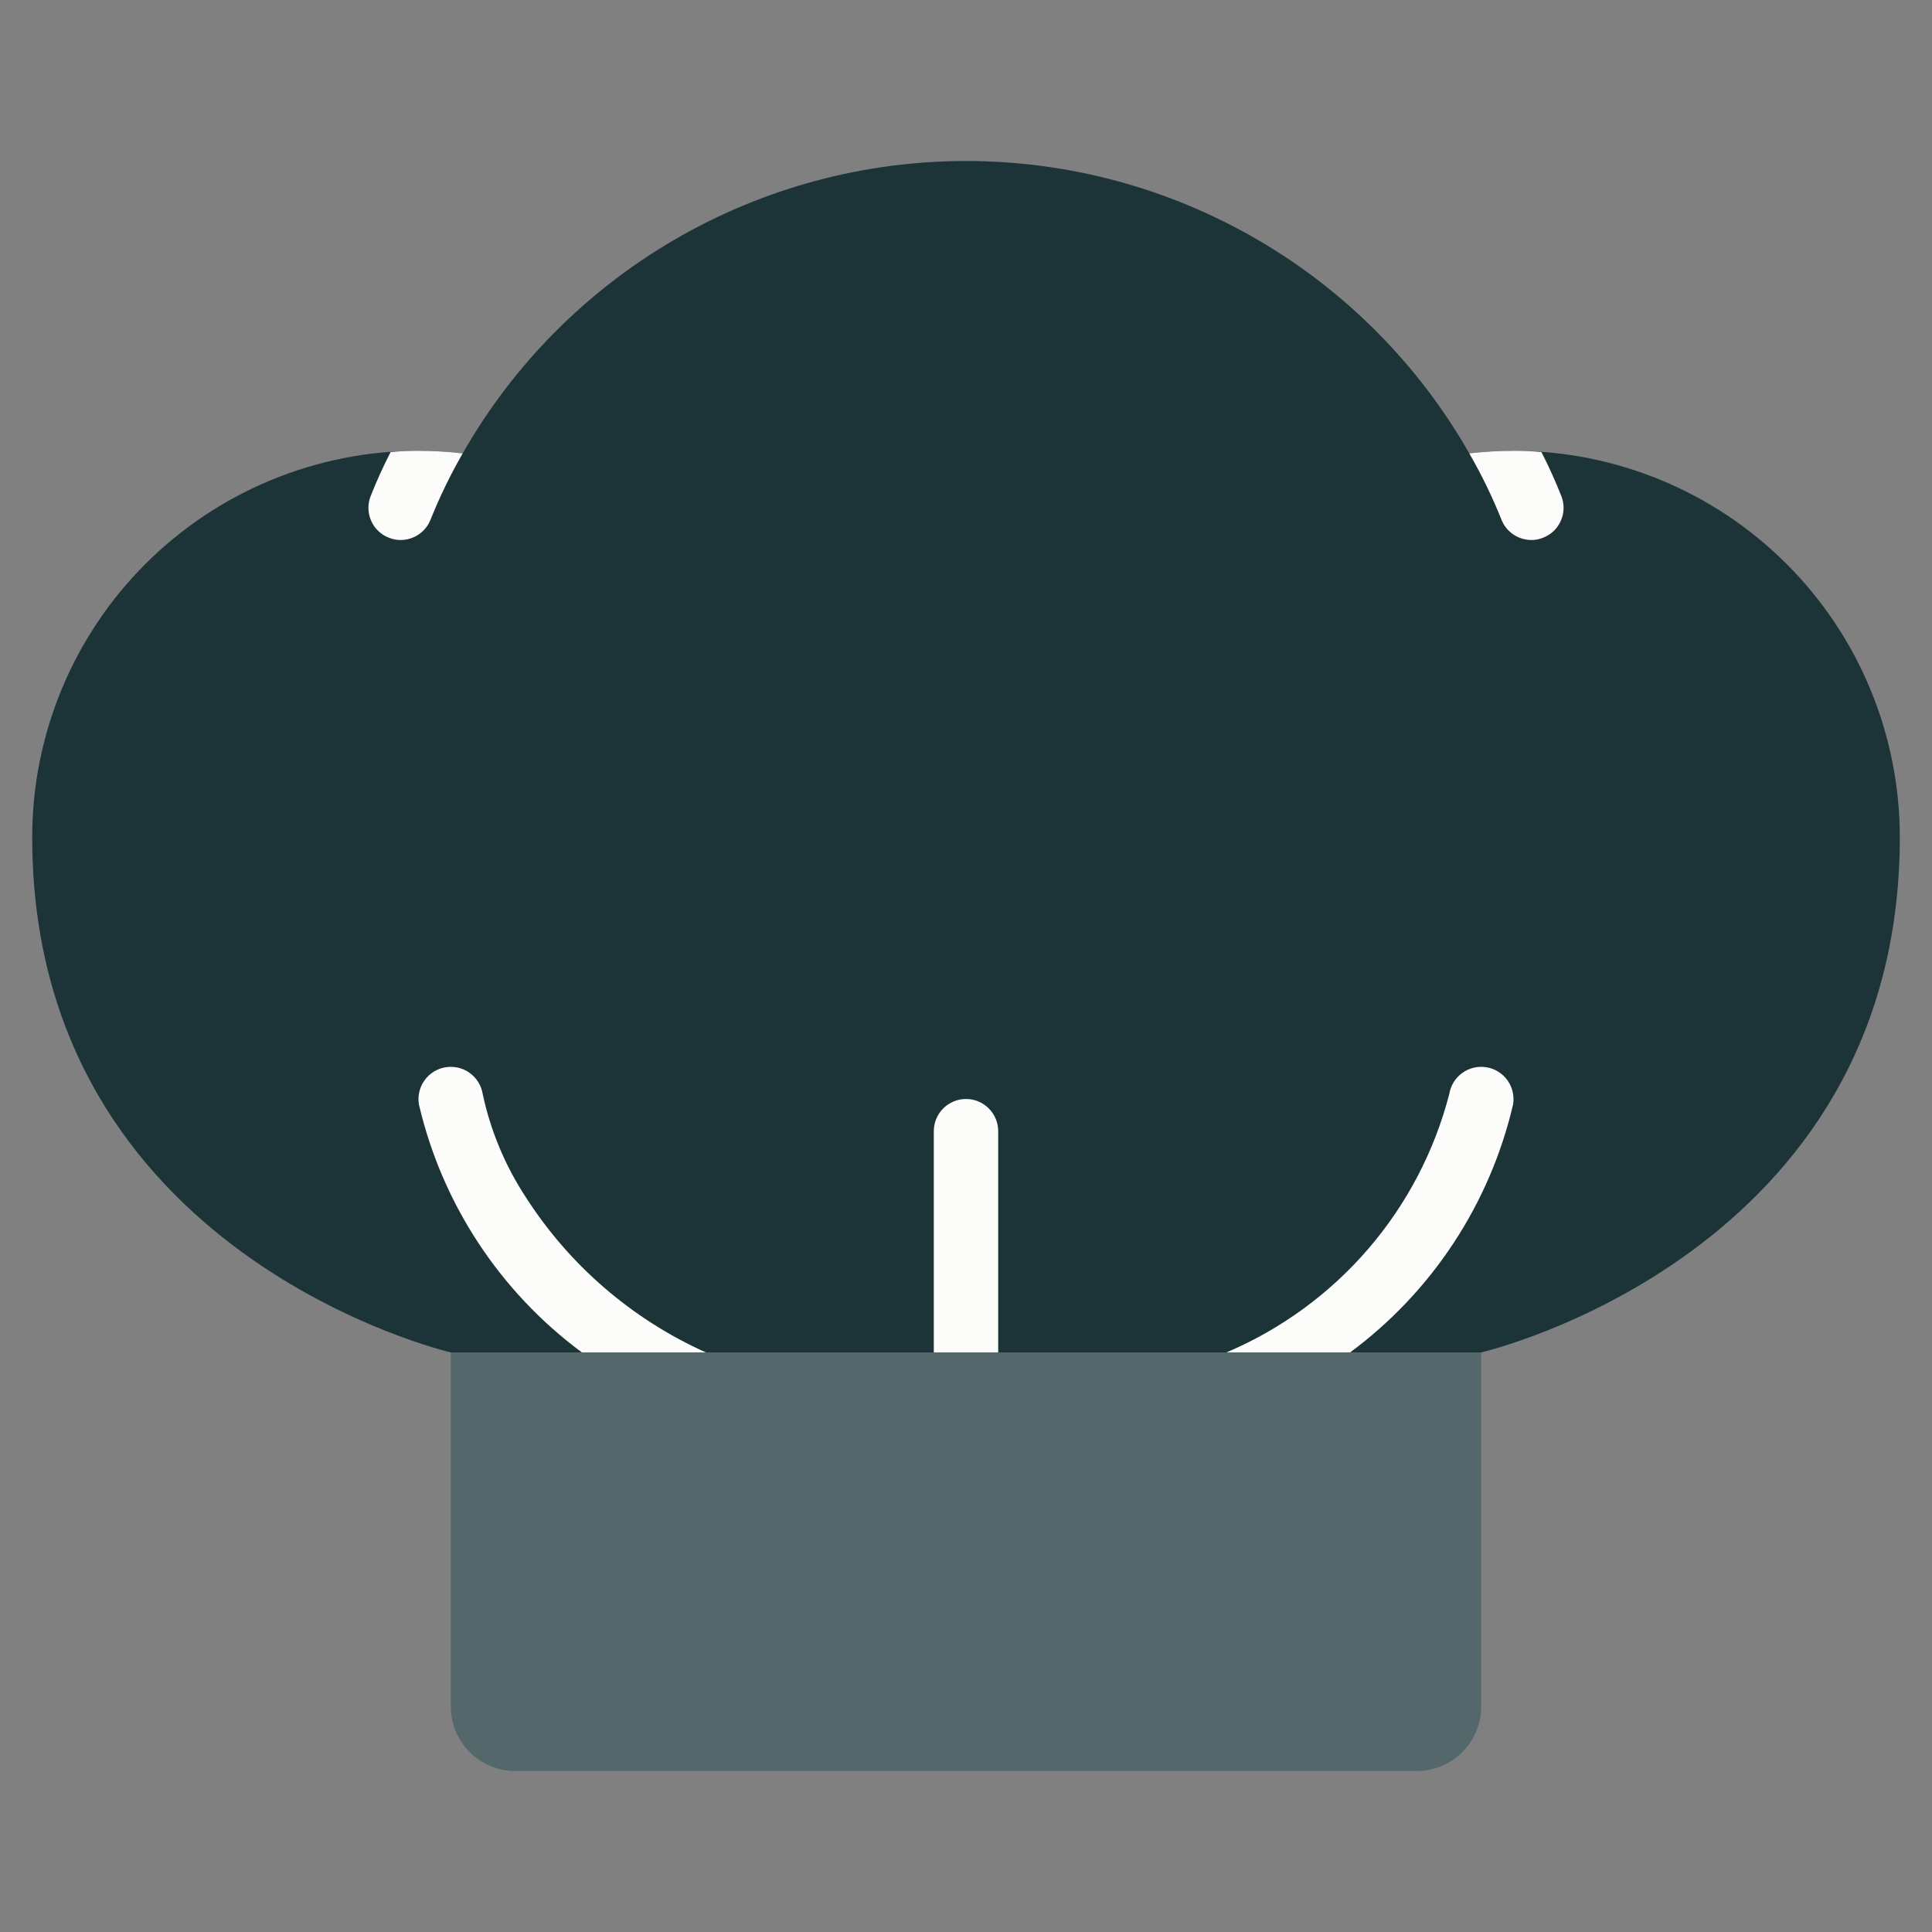
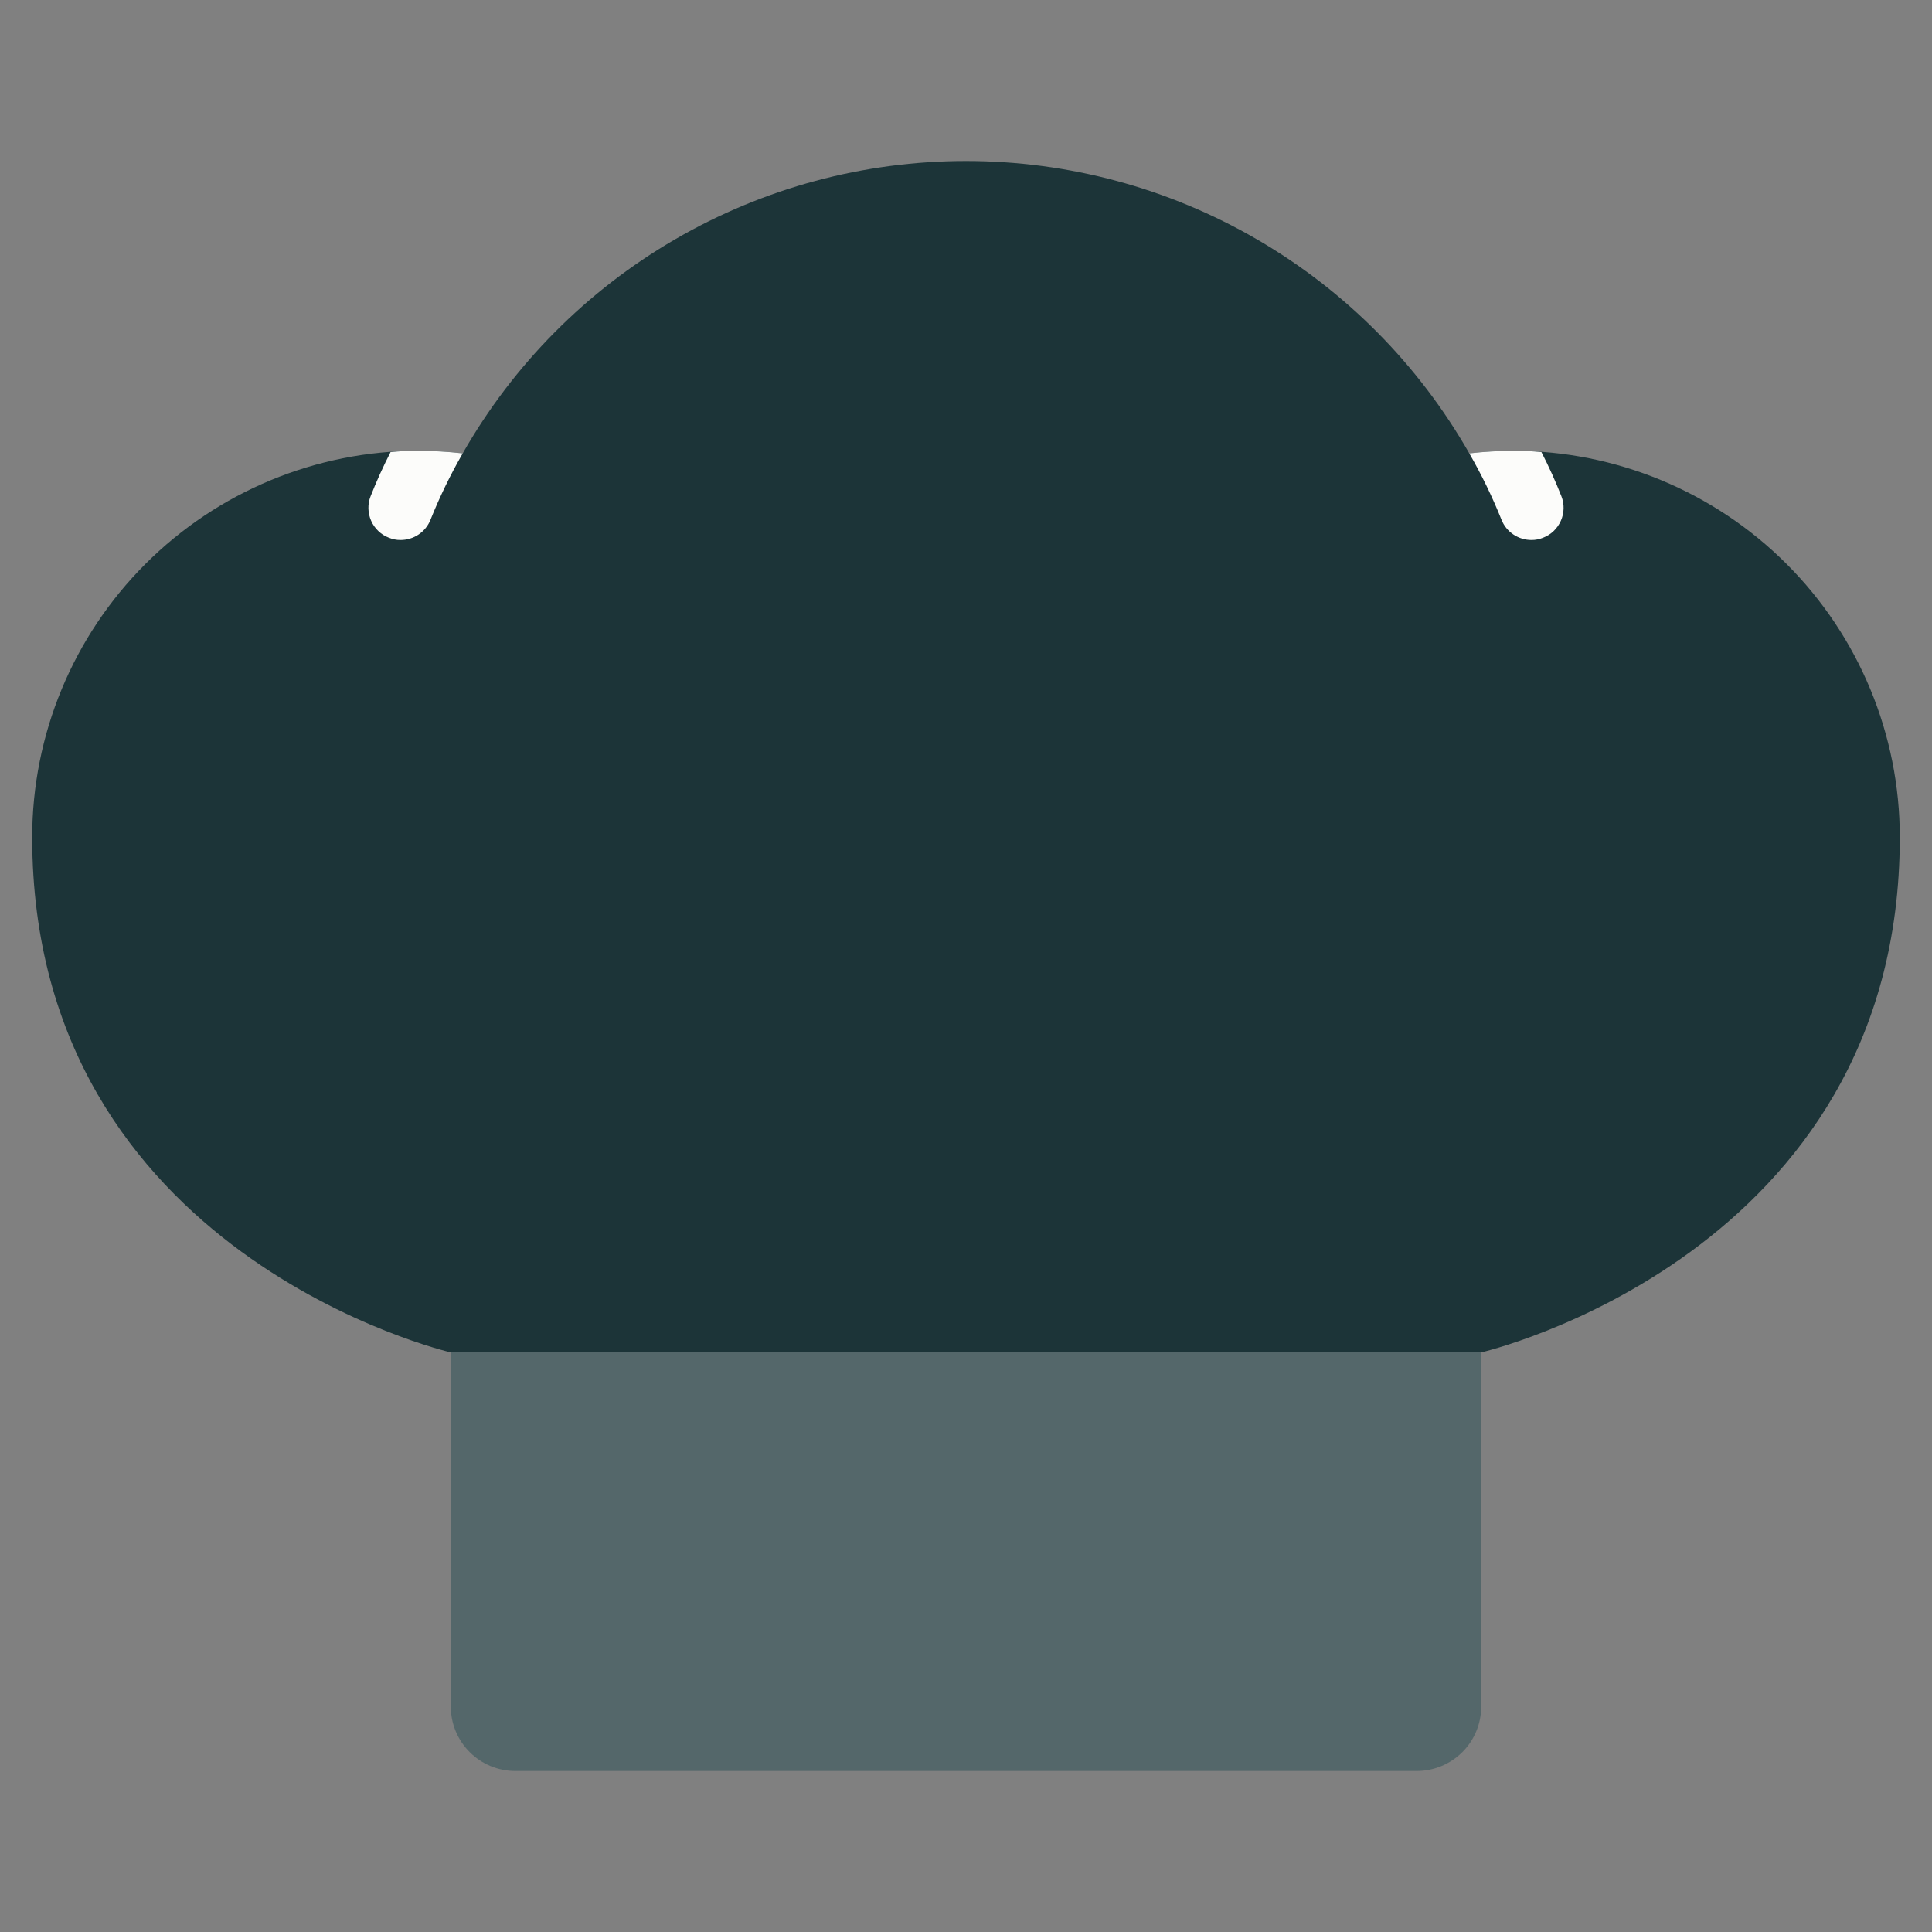
<svg xmlns="http://www.w3.org/2000/svg" width="36" height="36" viewBox="0 0 36 36" fill="none">
  <rect x="0" y="0" width="36" height="36" fill="#808080" stroke="none" />
  <path d="M8.4 24.6H27.6V31.8C27.6 32.118 27.474 32.423 27.249 32.648C27.023 32.873 26.718 33 26.4 33H9.6C9.282 33 8.977 32.873 8.752 32.648C8.526 32.423 8.4 32.118 8.4 31.8V24.6Z" fill="#54676A" />
  <path d="M35.4 15.6C35.4 23.4 27.6 25.2 27.6 25.2H8.4C8.4 25.2 0.6 23.4 0.6 15.6C0.6 13.691 1.359 11.859 2.709 10.509C4.059 9.159 5.89 8.4 7.8 8.4C8.075 8.401 8.349 8.417 8.622 8.448C9.565 6.793 10.93 5.418 12.577 4.461C14.224 3.504 16.095 3 18 3C19.905 3 21.776 3.504 23.423 4.461C25.07 5.418 26.434 6.793 27.378 8.448C27.651 8.417 27.925 8.401 28.2 8.4C30.11 8.4 31.941 9.159 33.291 10.509C34.641 11.859 35.4 13.691 35.4 15.6Z" fill="#1C3438" />
-   <path d="M13.152 25.2H10.842C9.314 24.069 8.238 22.431 7.806 20.58C7.78 20.422 7.817 20.261 7.91 20.131C8.003 20.001 8.143 19.913 8.301 19.887C8.458 19.861 8.62 19.898 8.75 19.991C8.88 20.084 8.968 20.224 8.994 20.382C9.138 21.061 9.407 21.708 9.786 22.29C10.6 23.568 11.77 24.579 13.152 25.2Z" fill="#FCFCFA" />
-   <path d="M28.194 20.58C27.762 22.431 26.686 24.069 25.158 25.2H22.854C23.869 24.769 24.772 24.11 25.492 23.275C26.212 22.44 26.73 21.45 27.006 20.382C27.032 20.224 27.12 20.084 27.25 19.991C27.38 19.898 27.541 19.861 27.699 19.887C27.857 19.913 27.997 20.001 28.09 20.131C28.183 20.261 28.22 20.422 28.194 20.58Z" fill="#FCFCFA" />
-   <path d="M18.6 21.078V25.2H17.4V21.078C17.4 20.919 17.463 20.766 17.576 20.654C17.688 20.541 17.841 20.478 18 20.478C18.159 20.478 18.312 20.541 18.424 20.654C18.537 20.766 18.6 20.919 18.6 21.078Z" fill="#FCFCFA" />
  <path d="M8.622 8.448C8.393 8.845 8.193 9.258 8.022 9.684C7.978 9.796 7.901 9.891 7.801 9.959C7.702 10.026 7.584 10.062 7.464 10.062C7.39 10.063 7.316 10.048 7.248 10.02C7.174 9.992 7.107 9.95 7.05 9.895C6.993 9.841 6.947 9.776 6.916 9.704C6.884 9.632 6.867 9.555 6.865 9.476C6.863 9.397 6.877 9.319 6.906 9.246C7.016 8.966 7.14 8.692 7.278 8.424C7.451 8.407 7.626 8.399 7.8 8.4C8.075 8.401 8.349 8.417 8.622 8.448Z" fill="#FCFCFA" />
  <path d="M27.378 8.448C27.607 8.845 27.807 9.258 27.978 9.684C28.022 9.796 28.099 9.891 28.199 9.959C28.298 10.026 28.416 10.062 28.536 10.062C28.61 10.063 28.683 10.048 28.752 10.02C28.825 9.992 28.893 9.95 28.95 9.895C29.007 9.841 29.052 9.776 29.084 9.704C29.116 9.632 29.133 9.555 29.135 9.476C29.137 9.397 29.123 9.319 29.094 9.246C28.984 8.966 28.86 8.692 28.722 8.424C28.549 8.407 28.374 8.399 28.2 8.4C27.925 8.401 27.651 8.417 27.378 8.448Z" fill="#FCFCFA" />
</svg>